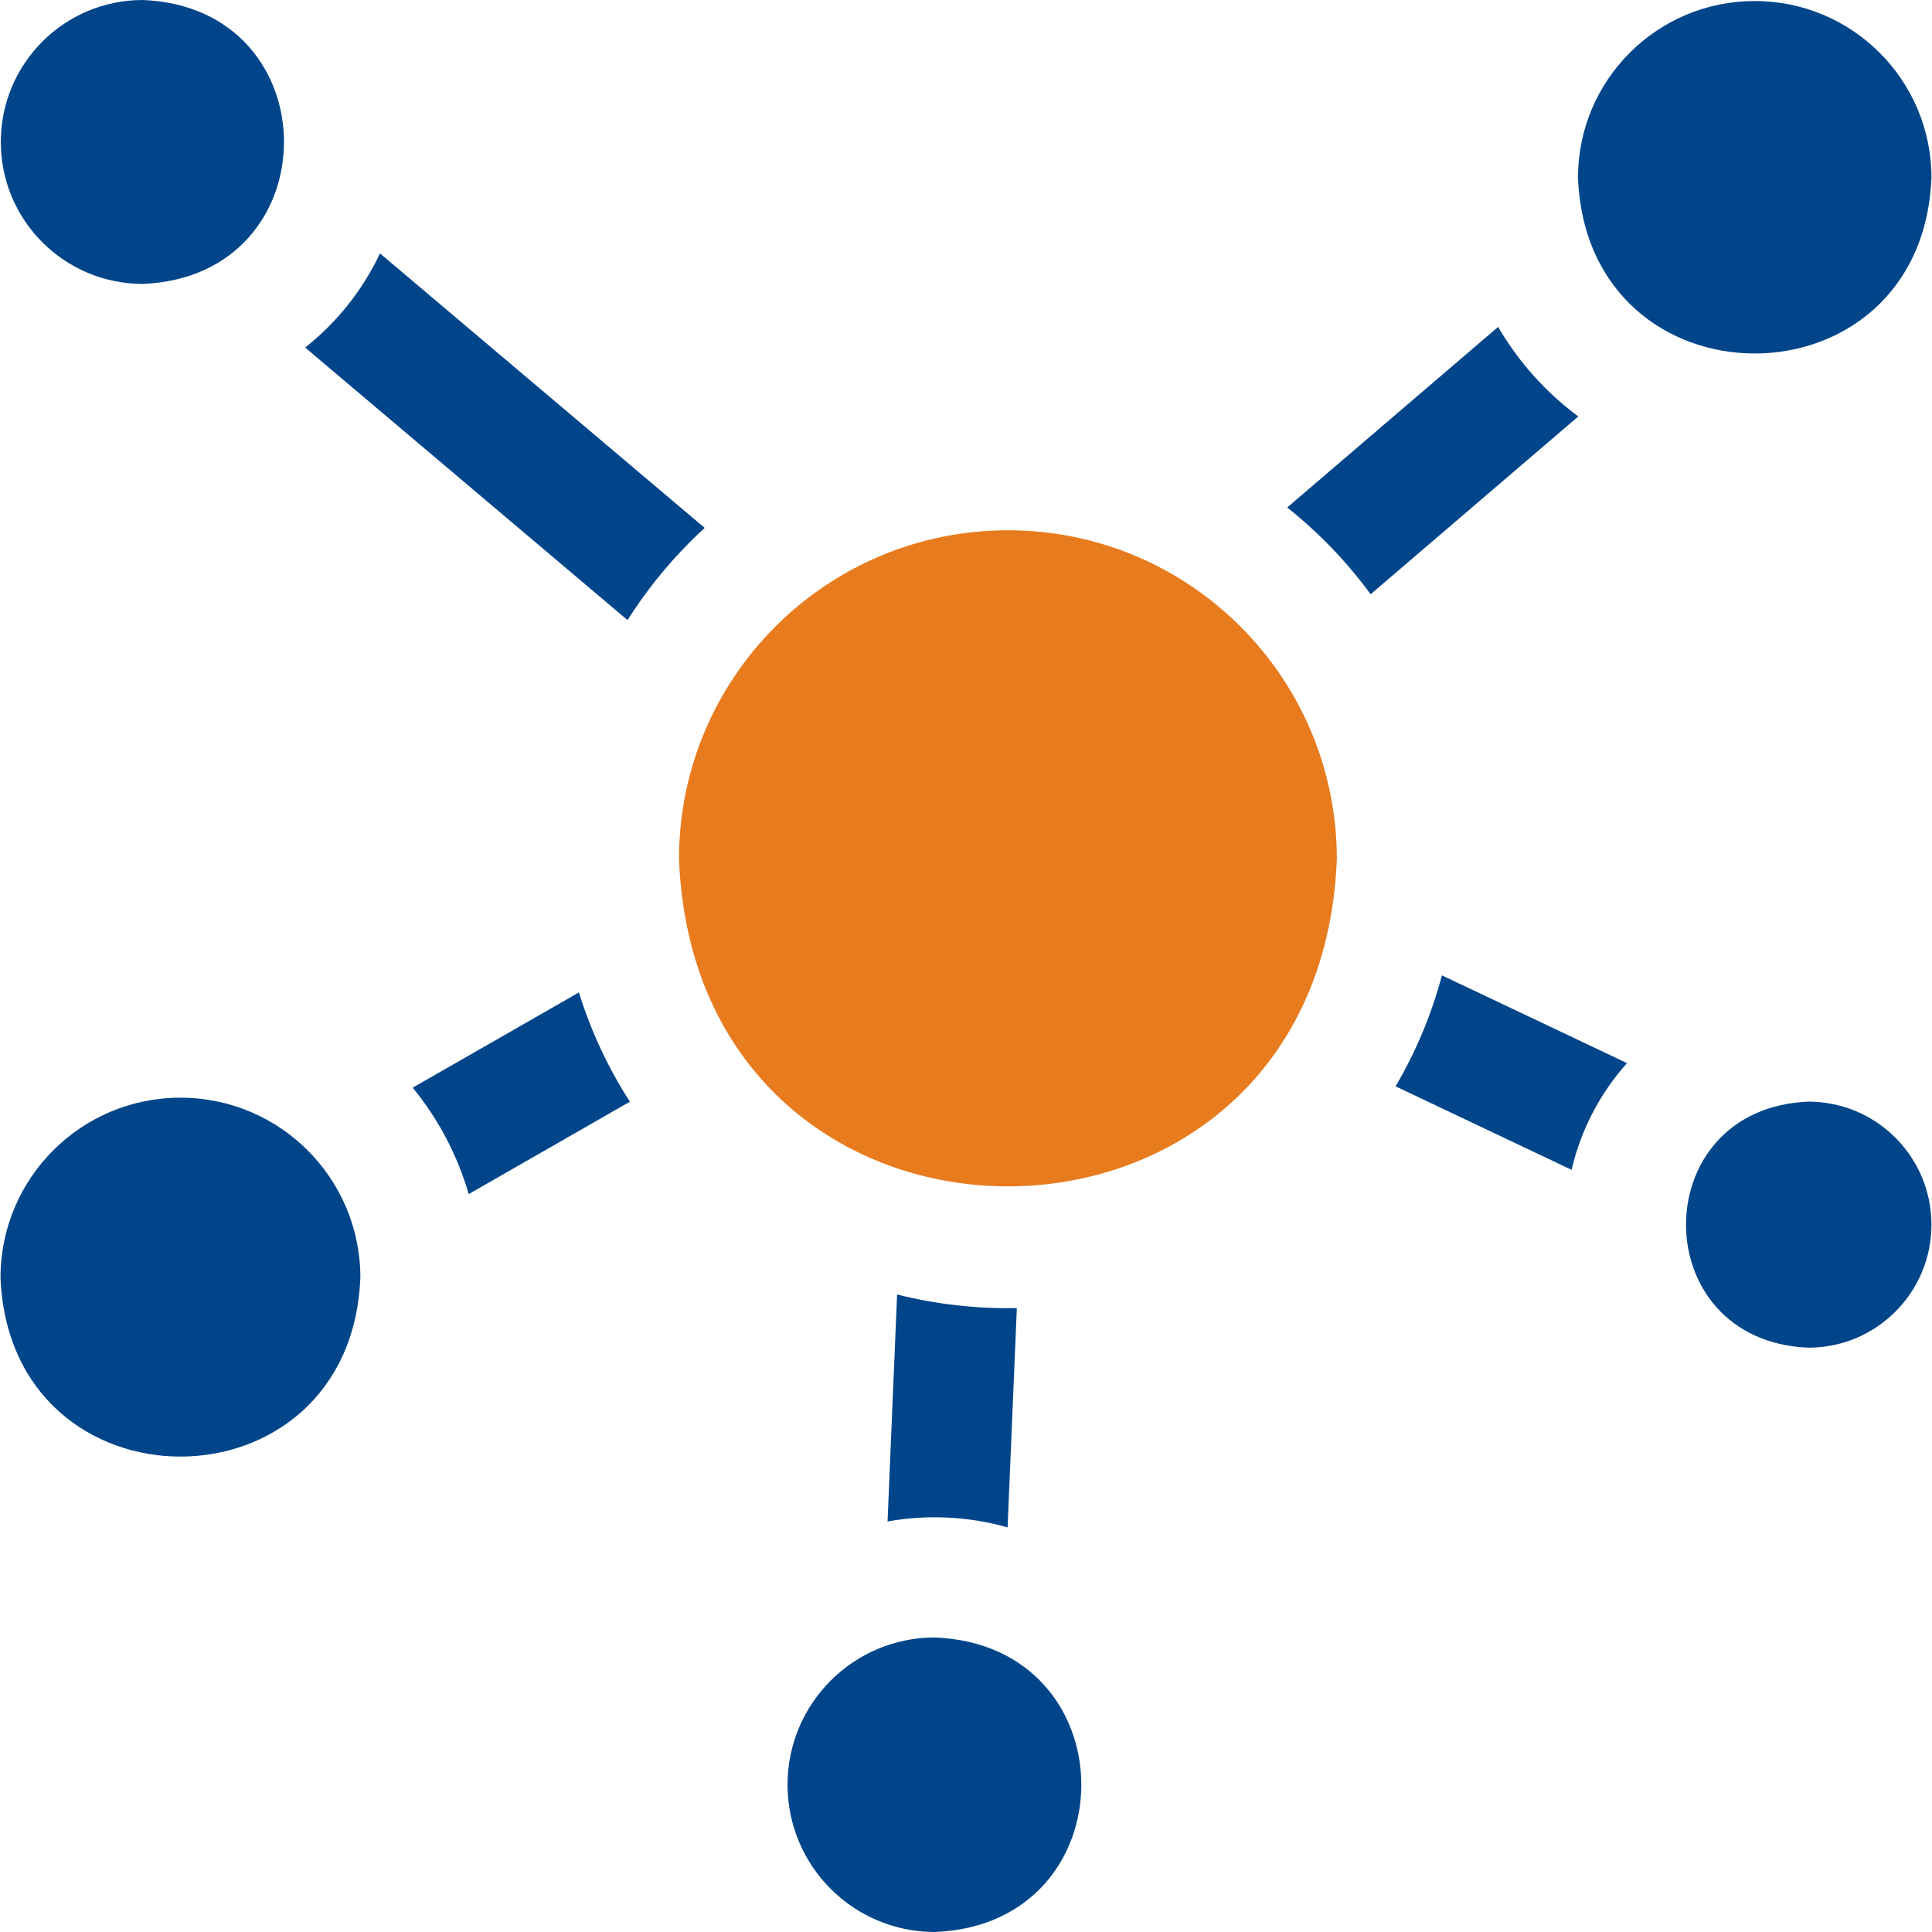
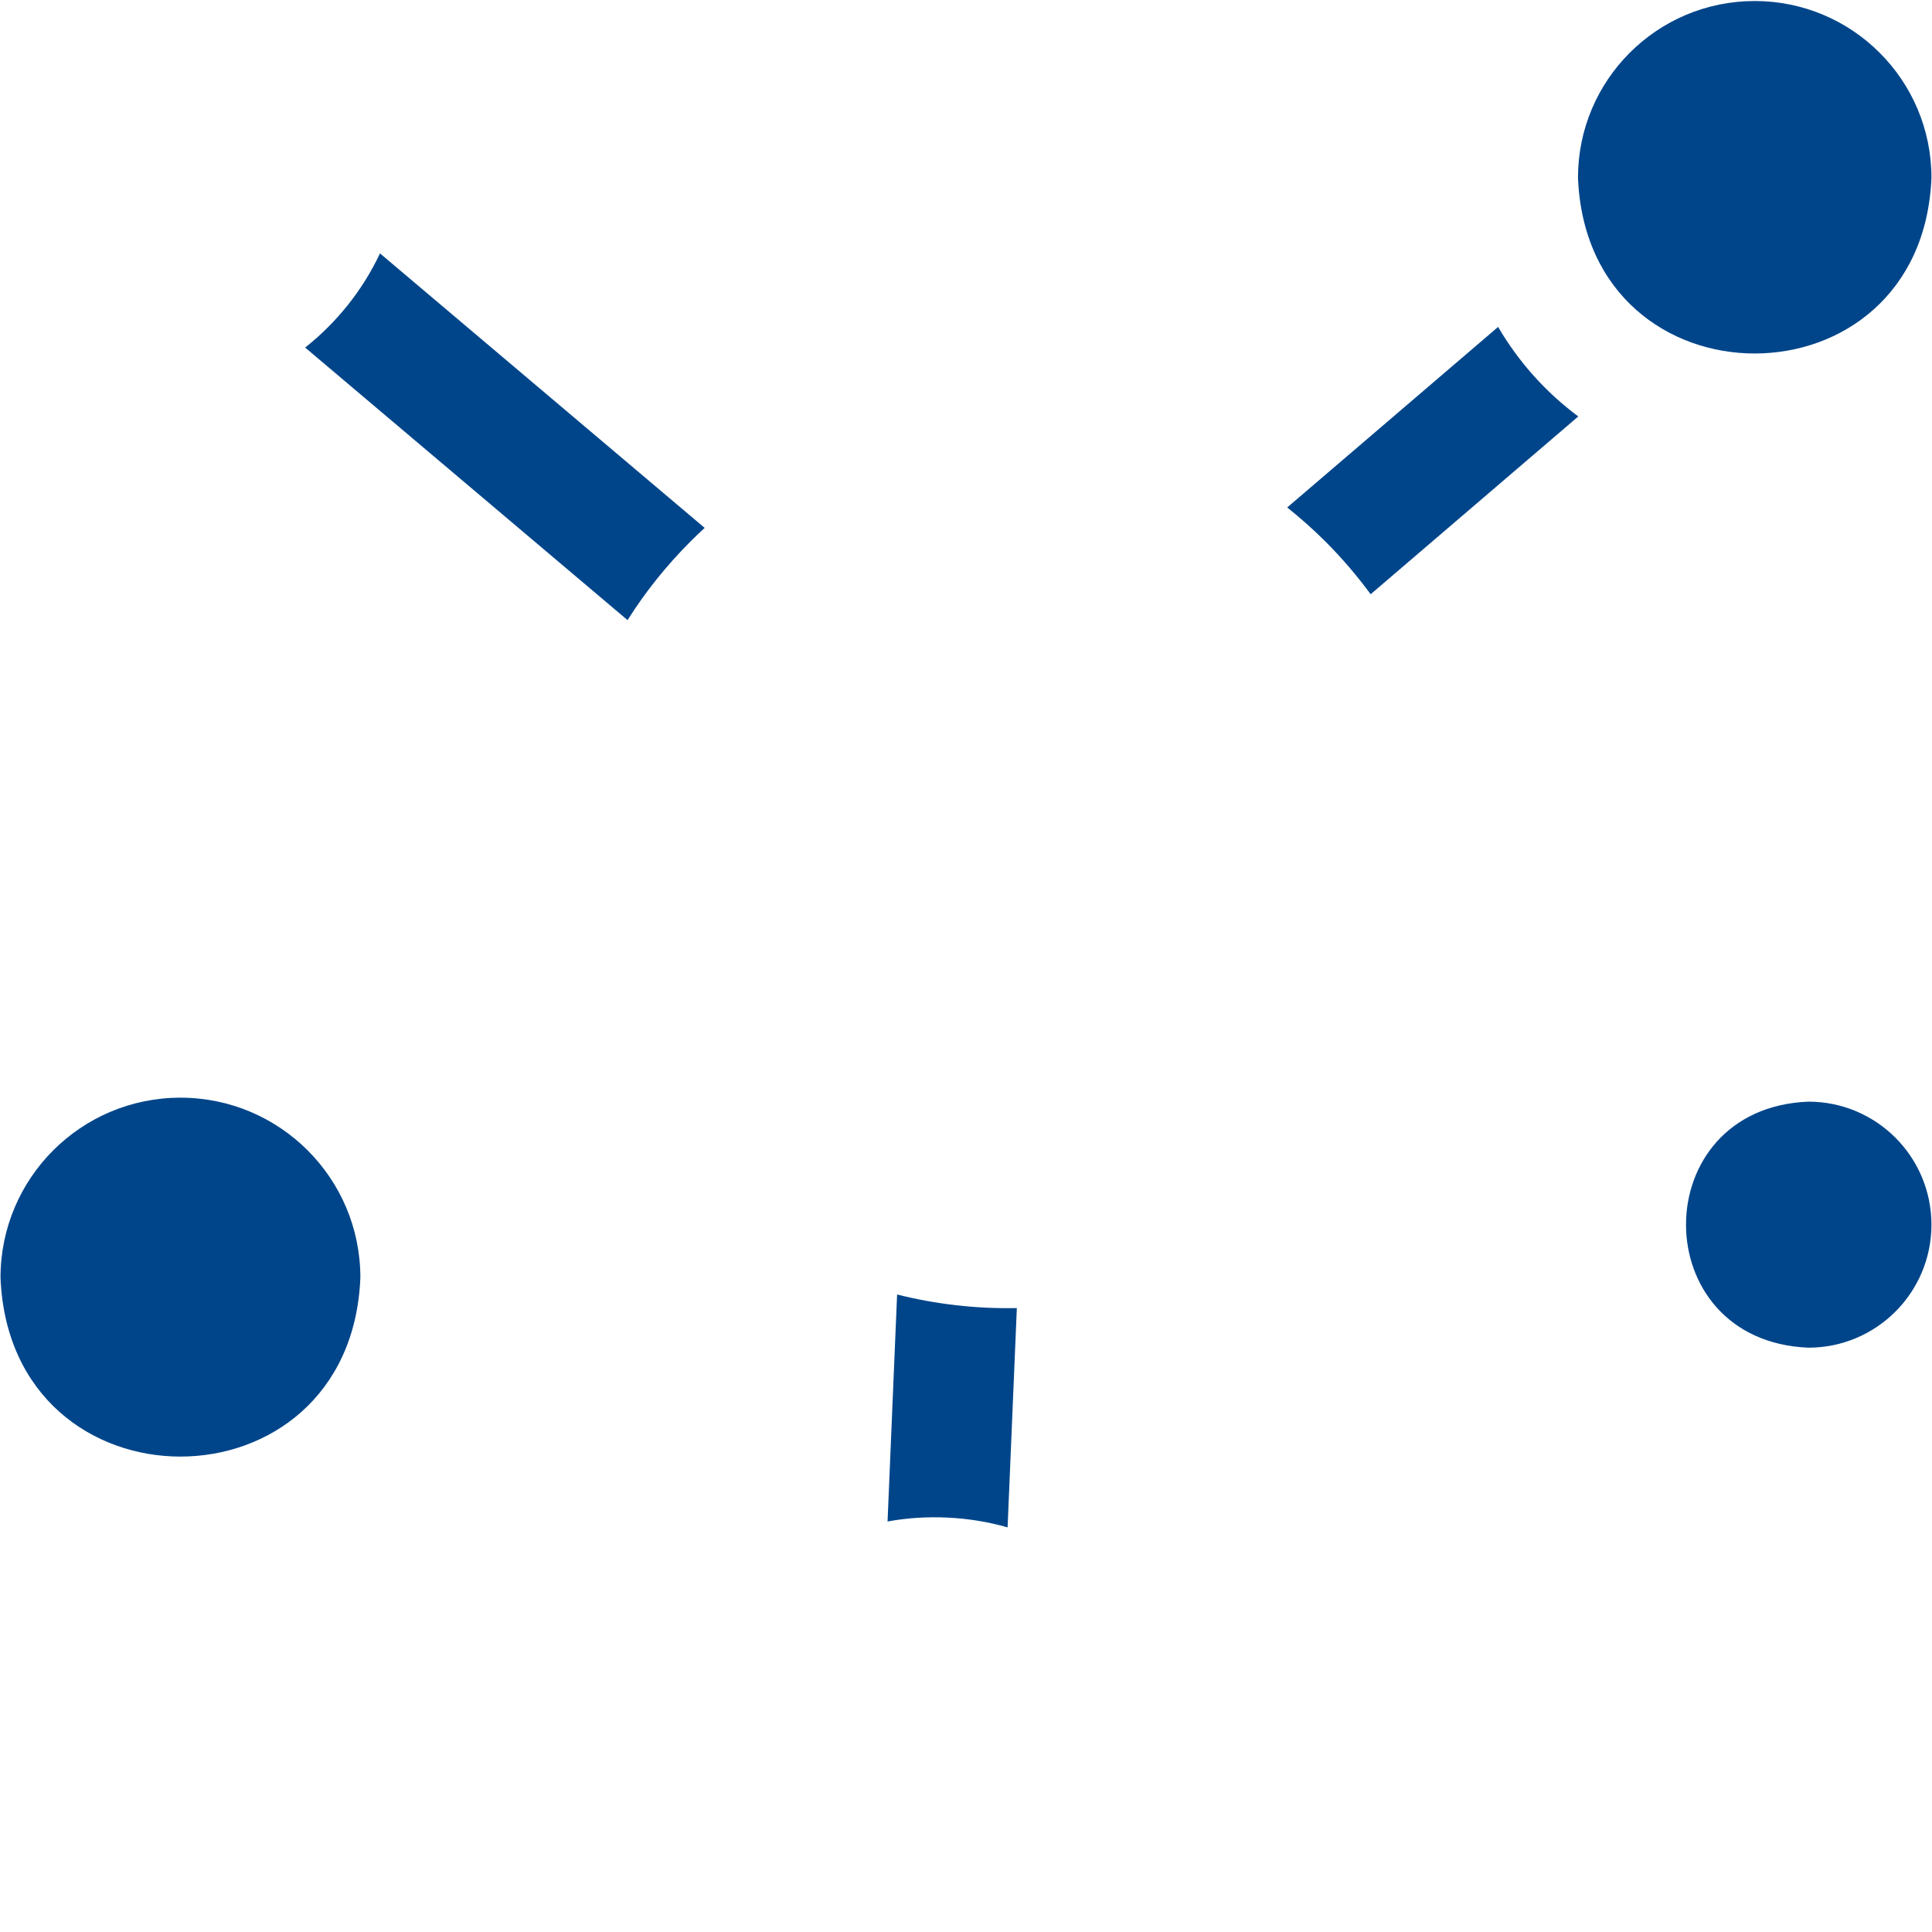
<svg xmlns="http://www.w3.org/2000/svg" width="38" height="38" viewBox="0 0 38 38" fill="none">
  <g clip-path="url(#clip0_6952_2269)">
    <path d="M3.549 21.59C1.594 21.59 0.01 23.174 0.01 25.129C0.196 29.823 6.902 29.822 7.088 25.129C7.088 23.174 5.503 21.59 3.549 21.59Z" fill="#00458A" />
-     <path d="M19.825 10.43C16.252 10.43 13.355 13.326 13.355 16.899C13.696 25.481 25.955 25.478 26.294 16.899C26.294 13.326 23.398 10.43 19.825 10.43Z" fill="#E87B1E" />
    <path d="M34.513 0.02C32.593 0.02 31.037 1.576 31.037 3.495C31.22 8.106 37.806 8.105 37.989 3.495C37.989 1.576 36.432 0.02 34.513 0.02Z" fill="#00458A" />
    <path d="M37.989 24.088C37.989 22.751 36.905 21.668 35.569 21.668C32.359 21.795 32.36 26.38 35.569 26.507C36.905 26.507 37.989 25.424 37.989 24.088Z" fill="#00458A" />
    <path d="M26.071 10.653C26.396 10.978 26.692 11.325 26.959 11.688L31.043 8.191C30.405 7.718 29.868 7.118 29.466 6.43L25.318 9.981C25.579 10.19 25.831 10.413 26.071 10.653Z" fill="#00458A" />
    <path d="M6.002 6.836L12.343 12.197C12.692 11.644 13.105 11.126 13.579 10.652C13.671 10.56 13.764 10.471 13.86 10.383L7.474 4.984C7.131 5.71 6.625 6.343 6.002 6.836Z" fill="#00458A" />
    <path d="M17.645 25.461L17.457 29.926C18.226 29.783 19.077 29.827 19.818 30.042L20 25.728C19.201 25.745 18.403 25.652 17.645 25.461Z" fill="#00458A" />
-     <path d="M32.001 20.91L28.361 19.184C28.158 19.95 27.851 20.683 27.449 21.367L30.911 23.009C31.095 22.216 31.476 21.498 32.001 20.91Z" fill="#00458A" />
-     <path d="M0.016 2.792C0.016 4.334 1.266 5.584 2.808 5.584C6.512 5.437 6.511 0.147 2.808 0C1.266 0 0.016 1.25 0.016 2.792Z" fill="#00458A" />
-     <path d="M11.387 19.52L8.117 21.393C8.616 22.002 8.994 22.712 9.219 23.486L12.389 21.669C11.958 21 11.621 20.277 11.387 19.52Z" fill="#00458A" />
-     <path d="M15.49 35.103C15.49 36.703 16.787 38 18.387 38C22.229 37.847 22.228 32.359 18.387 32.207C16.787 32.207 15.49 33.504 15.49 35.103Z" fill="#00458A" />
  </g>
  <defs>
    <clipPath id="clip0_6952_2269">
      <rect width="38" height="38" fill="white" />
    </clipPath>
  </defs>
</svg>